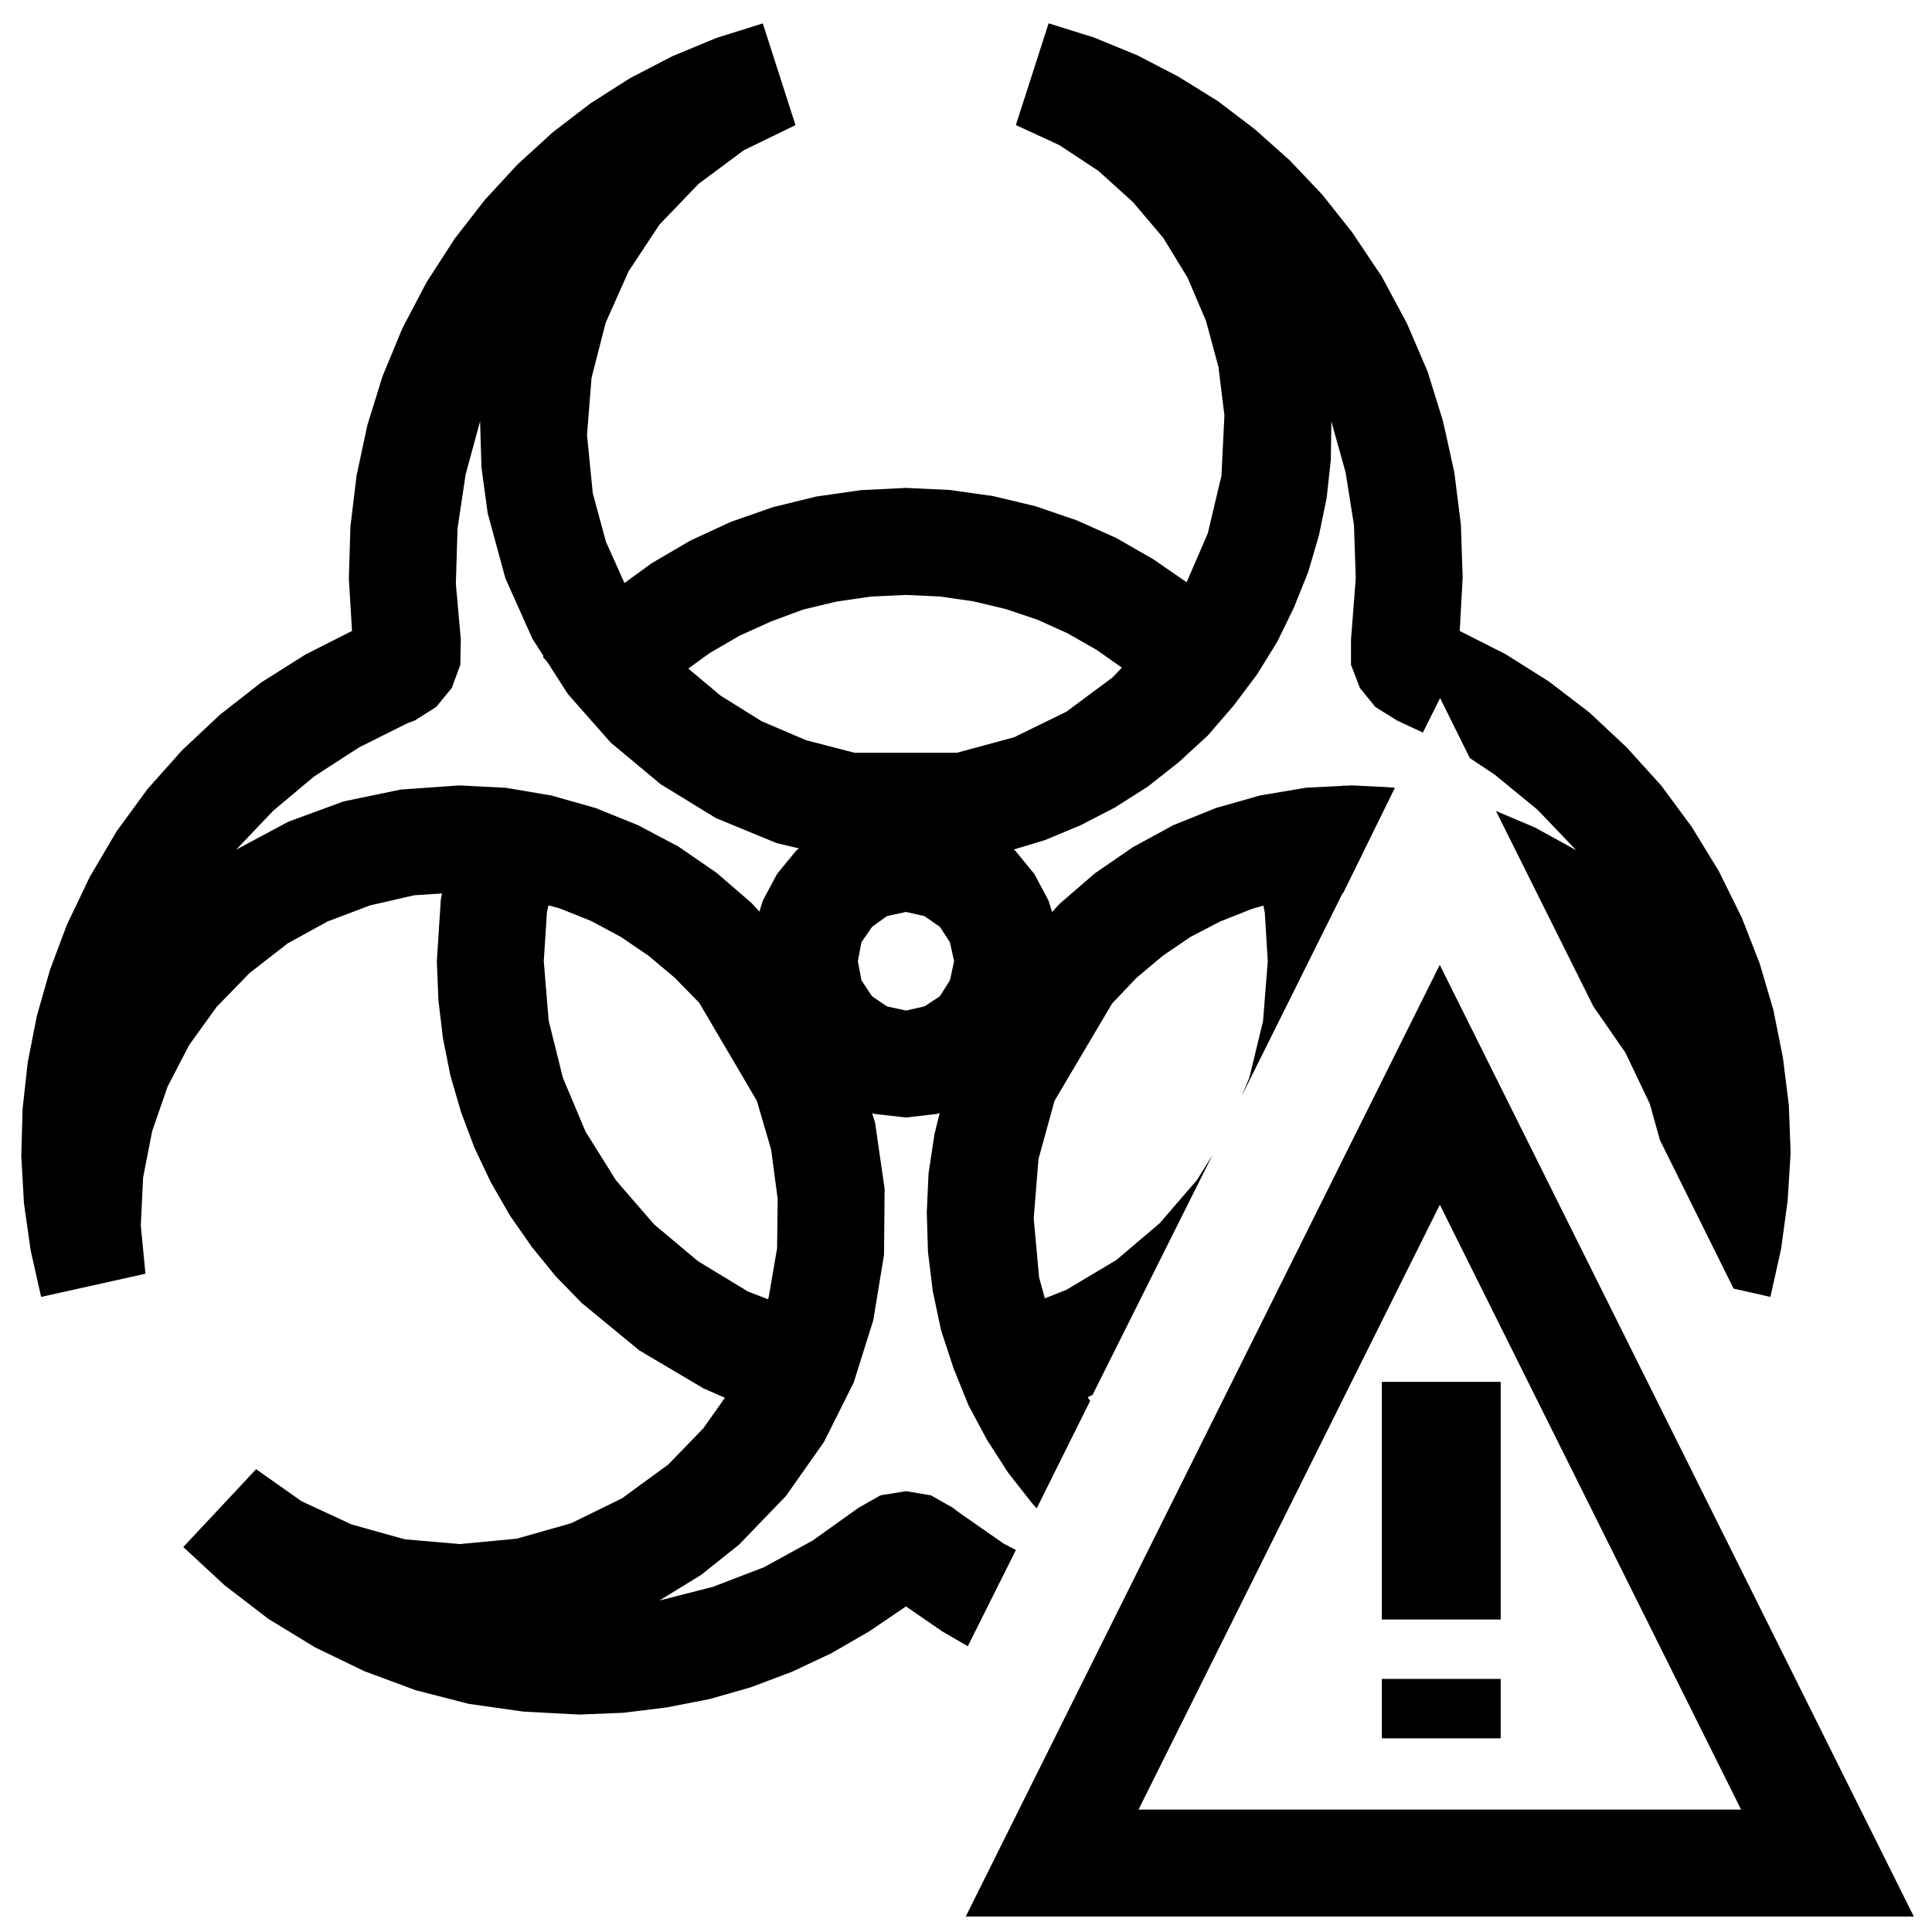
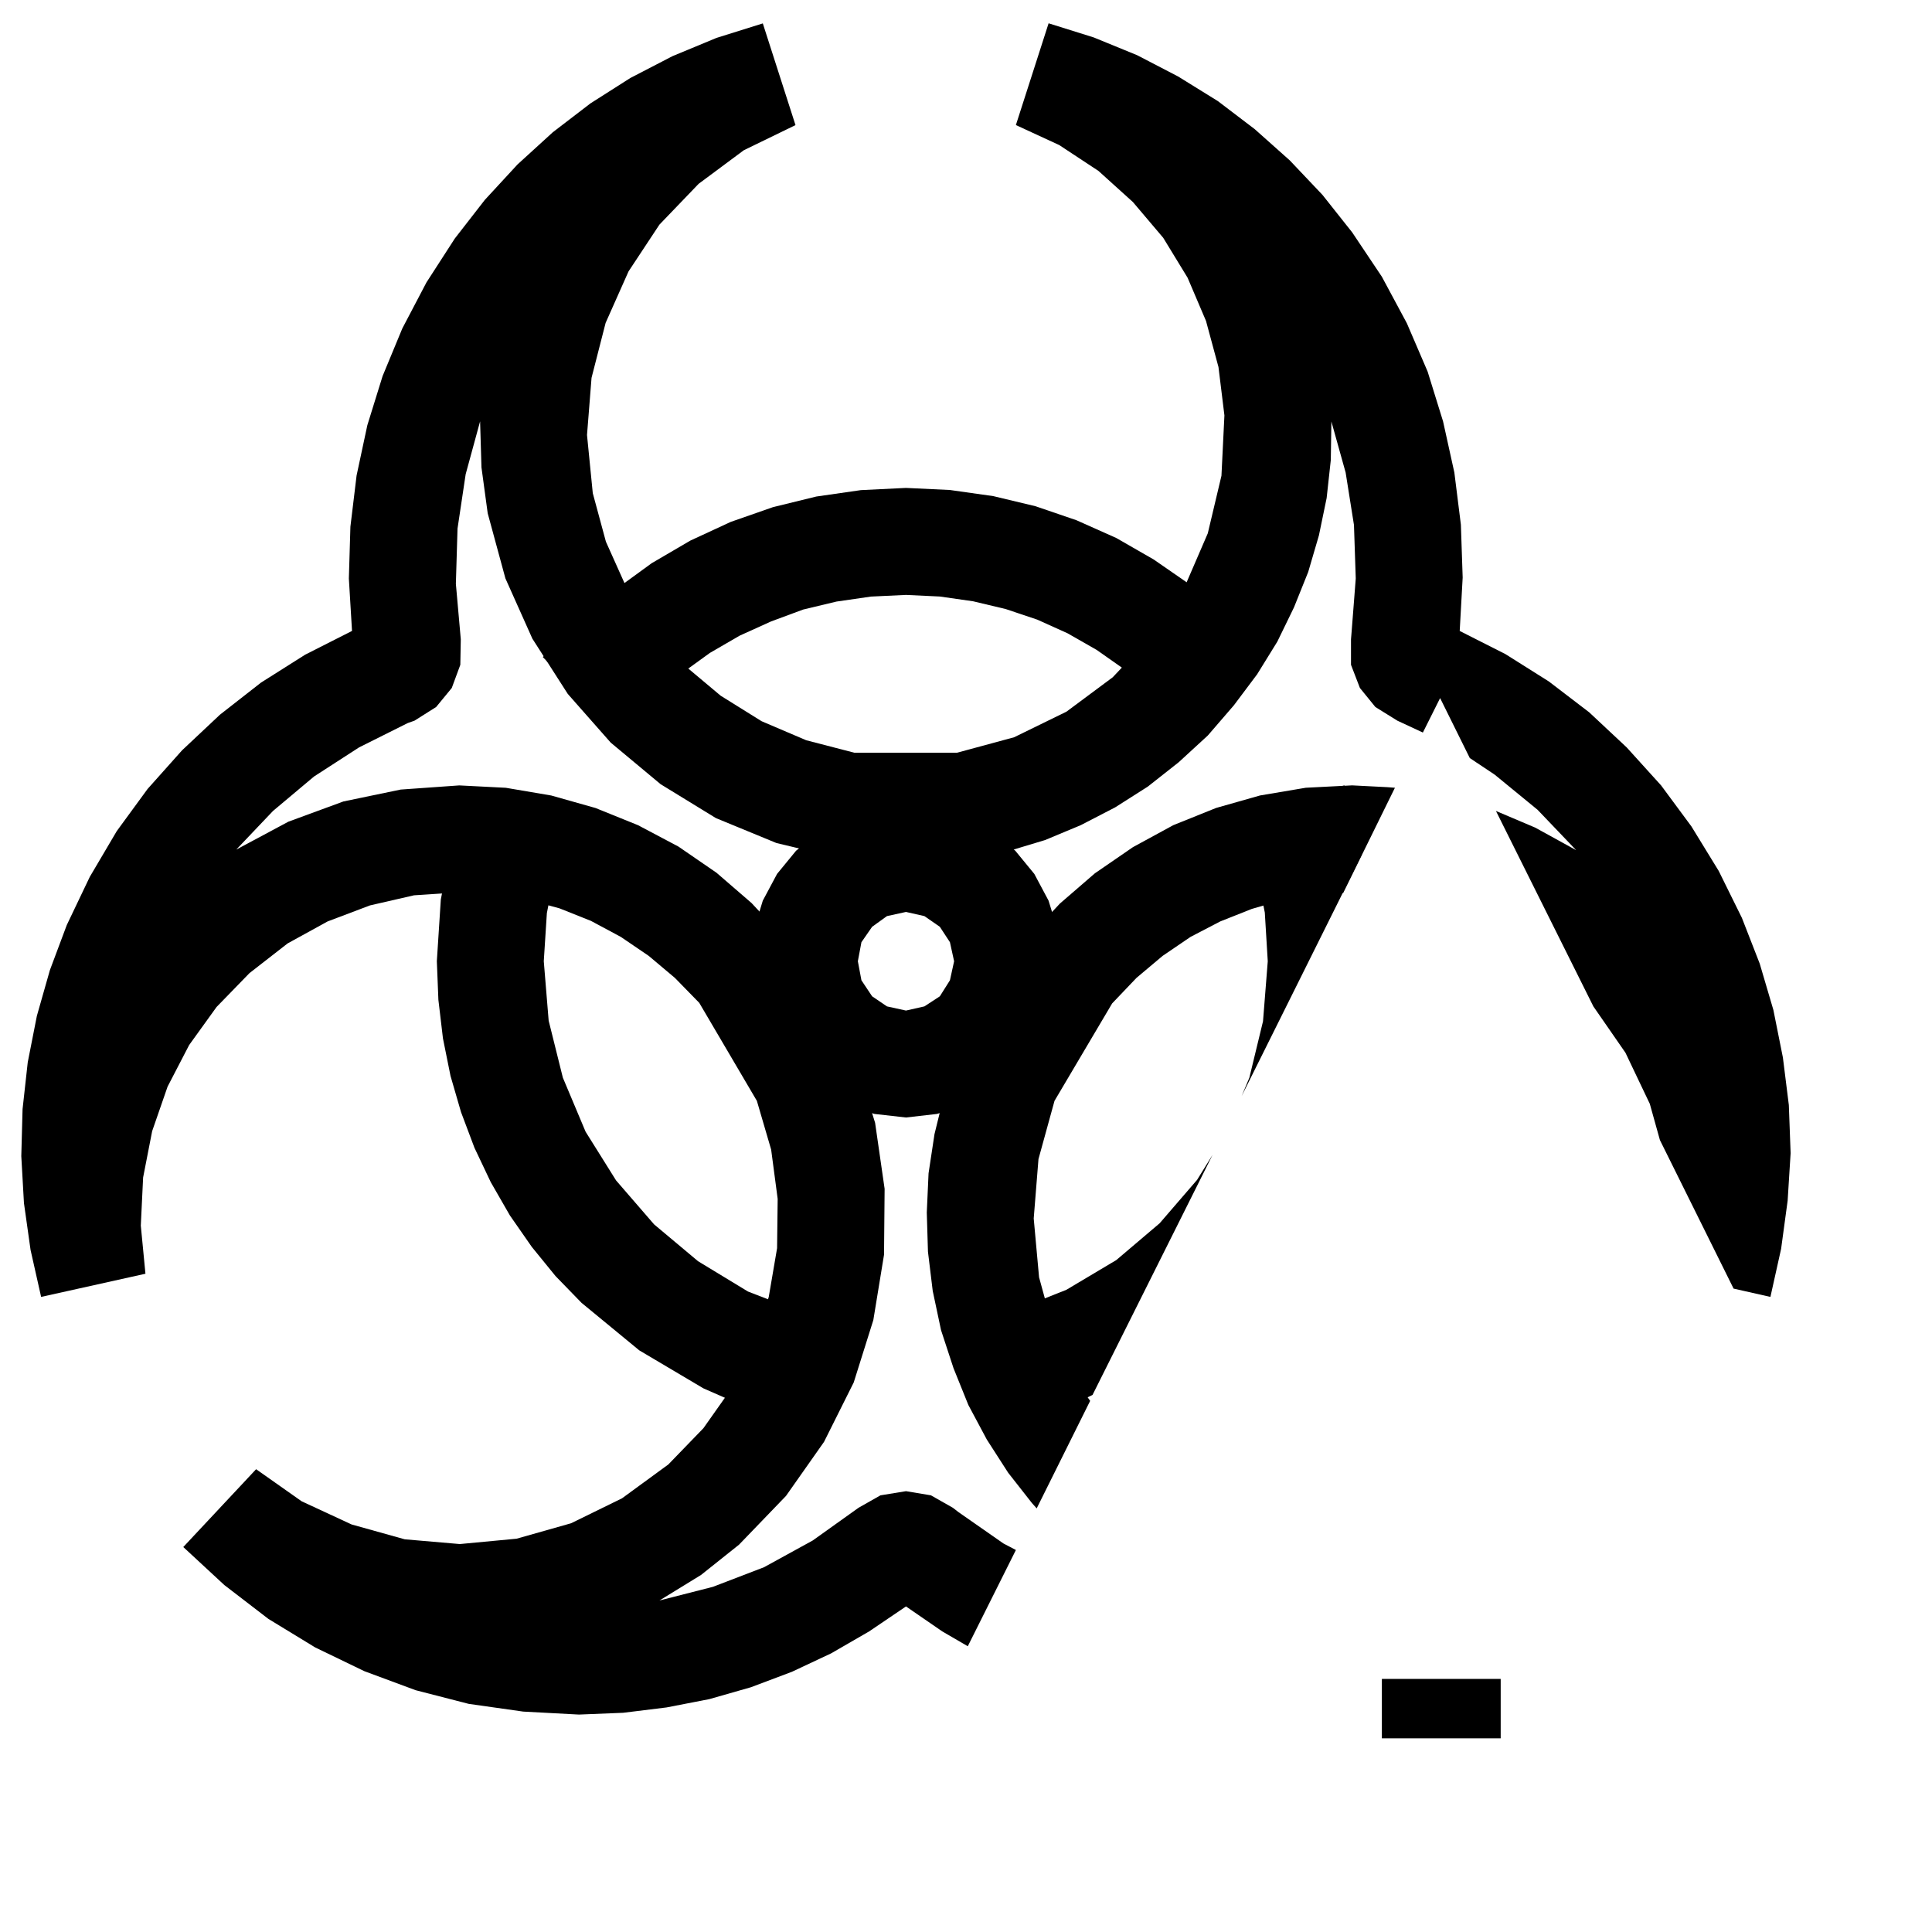
<svg xmlns="http://www.w3.org/2000/svg" width="800px" height="800px" version="1.1" viewBox="144 144 512 512">
  <defs>
    <clipPath id="a">
      <path d="m399 399h252.9v252.9h-252.9z" />
    </clipPath>
  </defs>
  <path d="m413.22 177.14 11.492 5.305 10.395 6.852 9.129 8.25 8.031 9.477 6.453 10.566 4.883 11.461 3.305 12.215 1.574 12.816-0.785 15.996-3.621 15.258-6.141 14.215-8.504 12.754-10.547 11.18-12.281 9.129-13.855 6.769-15.113 4.094h-27.238l-12.75-3.305-11.809-5.039-10.863-6.769-9.762-8.188-8.344-9.762-6.93-10.895-5.367-11.965-3.481-12.863-1.527-15.414 1.199-15.145 3.731-14.562 6.078-13.652 8.184-12.391 10.391-10.816 11.969-8.895 13.695-6.66-8.66-26.953-12.277 3.844-11.652 4.832-11.18 5.793-10.562 6.723-9.98 7.652-9.352 8.531-8.66 9.387-7.953 10.23-7.523 11.652-6.394 12.188-5.227 12.625-4.043 13.02-2.852 13.336-1.637 13.555-0.41 13.746 0.836 13.887-12.422 6.297-11.699 7.398-10.879 8.504-10.047 9.445-9.129 10.234-8.172 11.176-7.148 12.125-6.09 12.754-4.481 11.965-3.449 12.121-2.418 12.281-1.375 12.438-0.336 12.438 0.703 12.438 1.754 12.438 2.797 12.438 27.648-6.141-1.23-12.75 0.613-12.754 2.394-12.281 4.094-11.809 5.715-11.02 7.258-10.074 8.723-8.977 10.109-7.871 10.594-5.824 11.227-4.25 11.68-2.68 11.984-0.785 9.066 0.473 8.895 1.414 8.629 2.363 8.297 3.305 7.938 4.254 7.398 5.035 6.926 5.828 6.457 6.613 15.27 25.977 3.781 12.91 1.73 13.066-0.156 13.066-2.207 12.91-3.934 12.438-5.824 11.652-7.559 10.707-9.289 9.602-12.281 8.977-13.492 6.609-14.453 4.094-15.035 1.418-14.594-1.258-14.094-3.938-13.238-6.141-12.062-8.5-19.301 20.625 10.879 10.074 11.684 8.977 12.391 7.555 13.035 6.297 13.586 5.039 14.062 3.621 14.449 2.047 14.77 0.789 11.73-0.473 11.492-1.418 11.336-2.203 11.02-3.148 10.863-4.094 10.391-4.883 10.078-5.824 9.762-6.613 9.602 6.613 6.773 3.938 12.75-25.508-3.305-1.73-11.965-8.344-1.418-1.102-5.824-3.309-6.613-1.102-6.769 1.102-5.828 3.309-12.121 8.656-12.91 7.086-13.539 5.195-14.172 3.621 11.023-6.769 10.074-8.031 12.438-12.91 10.078-14.324 7.871-15.746 5.195-16.531 2.836-17.316 0.156-17.477-2.519-17.477-5.352-17.316-0.316-1.105-17.789-29.91-0.789-0.789-8.5-9.133-9.289-8.027-10.078-6.93-10.707-5.668-11.285-4.562-11.715-3.309-12.059-2.047-12.328-0.629-15.523 1.102-15.164 3.148-14.578 5.356-13.824 7.398 9.73-10.234 10.879-9.133 11.934-7.715 12.91-6.453 1.781-0.629 5.731-3.621 4.141-5.039 2.266-6.141 0.125-6.769-1.305-14.703 0.441-14.645 2.156-14.391 3.824-14.012 0.363 12.203 1.652 12.152 4.691 17.258 7.148 15.98 9.383 14.641 11.383 12.91 13.227 11.02 14.641 8.977 16.059 6.613 17.164 4.09 1.102 0.316h31.801l1.102-0.156 10.078-2.047 9.918-2.992 9.445-3.938 9.133-4.723 8.66-5.508 8.188-6.457 7.715-7.086 6.926-8.027 6.141-8.188 5.352-8.66 4.41-9.066 3.777-9.402 2.836-9.68 2.047-9.902 1.102-10.078 0.156-10.203 3.777 13.523 2.207 13.902 0.473 14.172-1.105 14.215-0.156 1.891v6.769l2.363 6.141 4.094 5.039 5.824 3.621 6.769 3.148 4.566-9.133 7.871 15.902 6.613 4.406 11.336 9.289 10.234 10.707-10.863-5.981-10.395-4.41 25.82 51.797 8.504 12.281 6.453 13.539 2.68 9.605 19.52 39.359 9.762 2.203 2.836-12.75 1.73-12.754 0.789-12.594-0.473-12.754-1.574-12.594-2.519-12.598-3.621-12.281-4.723-12.121-6.141-12.438-7.242-11.809-8.031-10.863-9.129-10.078-9.922-9.289-10.703-8.184-11.496-7.242-12.121-6.141 0.785-14.156-0.473-13.996-1.73-13.824-2.992-13.555-4.094-13.207-5.508-12.816-6.613-12.312-7.871-11.762-7.875-9.934-8.656-9.133-9.289-8.281-9.762-7.43-10.551-6.535-10.863-5.641-11.492-4.703-11.965-3.746zm76.832 175.62-12.125 2.047-11.648 3.309-11.336 4.562-10.707 5.828-10.074 6.926-9.289 8.031-8.504 9.129-0.785 0.789-17.633 29.914-0.473 1.102-3.309 9.918-2.519 10.234-1.574 10.391-0.469 10.391 0.312 10.391 1.262 10.391 2.203 10.391 3.305 10.078 3.938 9.762 4.879 9.133 5.668 8.816 6.297 8.027 1.262 1.418 14.168-28.496-2.676-3.781-6.769-14.012-4.094-14.957-1.418-15.586 1.262-15.742 4.25-15.43 15.273-25.82 6.453-6.769 6.926-5.828 7.402-5.035 7.871-4.094 8.344-3.309 8.66-2.519 8.816-1.414 6.769-0.316 13.699-27.867-2.047-0.156-9.289-0.473z" />
  <path d="m375.75 358.28-7.715 2.359-6.93 3.781-6.141 5.035-5.035 6.141-3.781 7.086-2.359 7.715-0.789 8.344 0.789 8.344 2.359 7.715 3.781 7.086 5.035 6.141 6.141 5.039 6.93 3.777 7.715 2.363 8.344 0.941 8.188-0.941 7.715-2.363 6.926-3.777 6.141-5.039 5.039-6.141 3.777-7.086 2.363-7.715 0.941-8.344-0.941-8.344-2.363-7.715-3.777-7.086-5.039-6.141-6.141-5.035-6.926-3.781-7.715-2.359-8.188-0.945zm13.223 28.496 4.094 2.836 2.676 4.09 1.105 5.039-1.105 5.039-2.676 4.25-4.094 2.676-4.879 1.102-5.039-1.102-3.938-2.676-2.832-4.25-0.945-5.039 0.945-5.039 2.832-4.09 3.938-2.836 5.039-1.102z" />
  <path d="m372.13 273.89-11.809 1.699-11.492 2.816-11.18 3.906-10.707 4.957-10.234 5.984-9.602 6.992-9.07 7.965-10.184 9.918 19.727 20.309 10.234-9.918 6.926-6.141 7.398-5.352 7.875-4.566 8.344-3.777 8.5-3.148 8.816-2.109 9.133-1.324 9.289-0.441 8.973 0.426 8.816 1.262 8.66 2.062 8.344 2.801 8.031 3.621 7.715 4.406 7.398 5.199 6.926 5.824 10.395 9.602 19.207-20.781-10.391-9.602-8.816-7.559-9.605-6.644-9.918-5.699-10.551-4.707-10.863-3.715-11.176-2.676-11.496-1.625-11.648-0.551z" />
  <path d="m263.94 366.46-3.117 15.898-1.055 16.375 0.41 10.234 1.211 10.234 2 9.918 2.789 9.605 3.555 9.445 4.332 9.133 5.07 8.816 5.809 8.344 6.281 7.715 6.879 7.082 15.305 12.598 17.004 10.074 8.973 3.938 9.289 3.148 13.699 4.094 8.027-27.078-13.539-4.094-14.641-5.668-13.227-8.031-11.648-9.762-10.078-11.648-8.078-12.91-6.027-14.328-3.762-15.113-1.293-15.746 0.82-12.754 2.422-12.277 3.606-13.699-27.395-7.242z" />
  <path d="m472.89 359.54 3.777 13.699 2.519 12.594 0.785 12.91-1.258 15.902-3.621 14.957-2.047 4.879 31.805-63.918-0.945-4.727-3.621-13.695zm-11.652 97.141-9.918 11.496-11.492 9.758-13.227 7.875-14.641 5.824-13.539 4.25 8.344 27.082 13.539-4.254 9.289-3.148 3.938-1.887 31.801-63.605z" />
  <g clip-path="url(#a)">
-     <path d="m651.18 651.9h-251.25l125.62-252.2zm-205.46-28.34h159.69l-79.84-160.29z" />
-   </g>
-   <path d="m510.21 510.21h31.488v62.977h-31.488z" />
+     </g>
  <path d="m510.21 588.93h31.488v15.742h-31.488z" />
</svg>